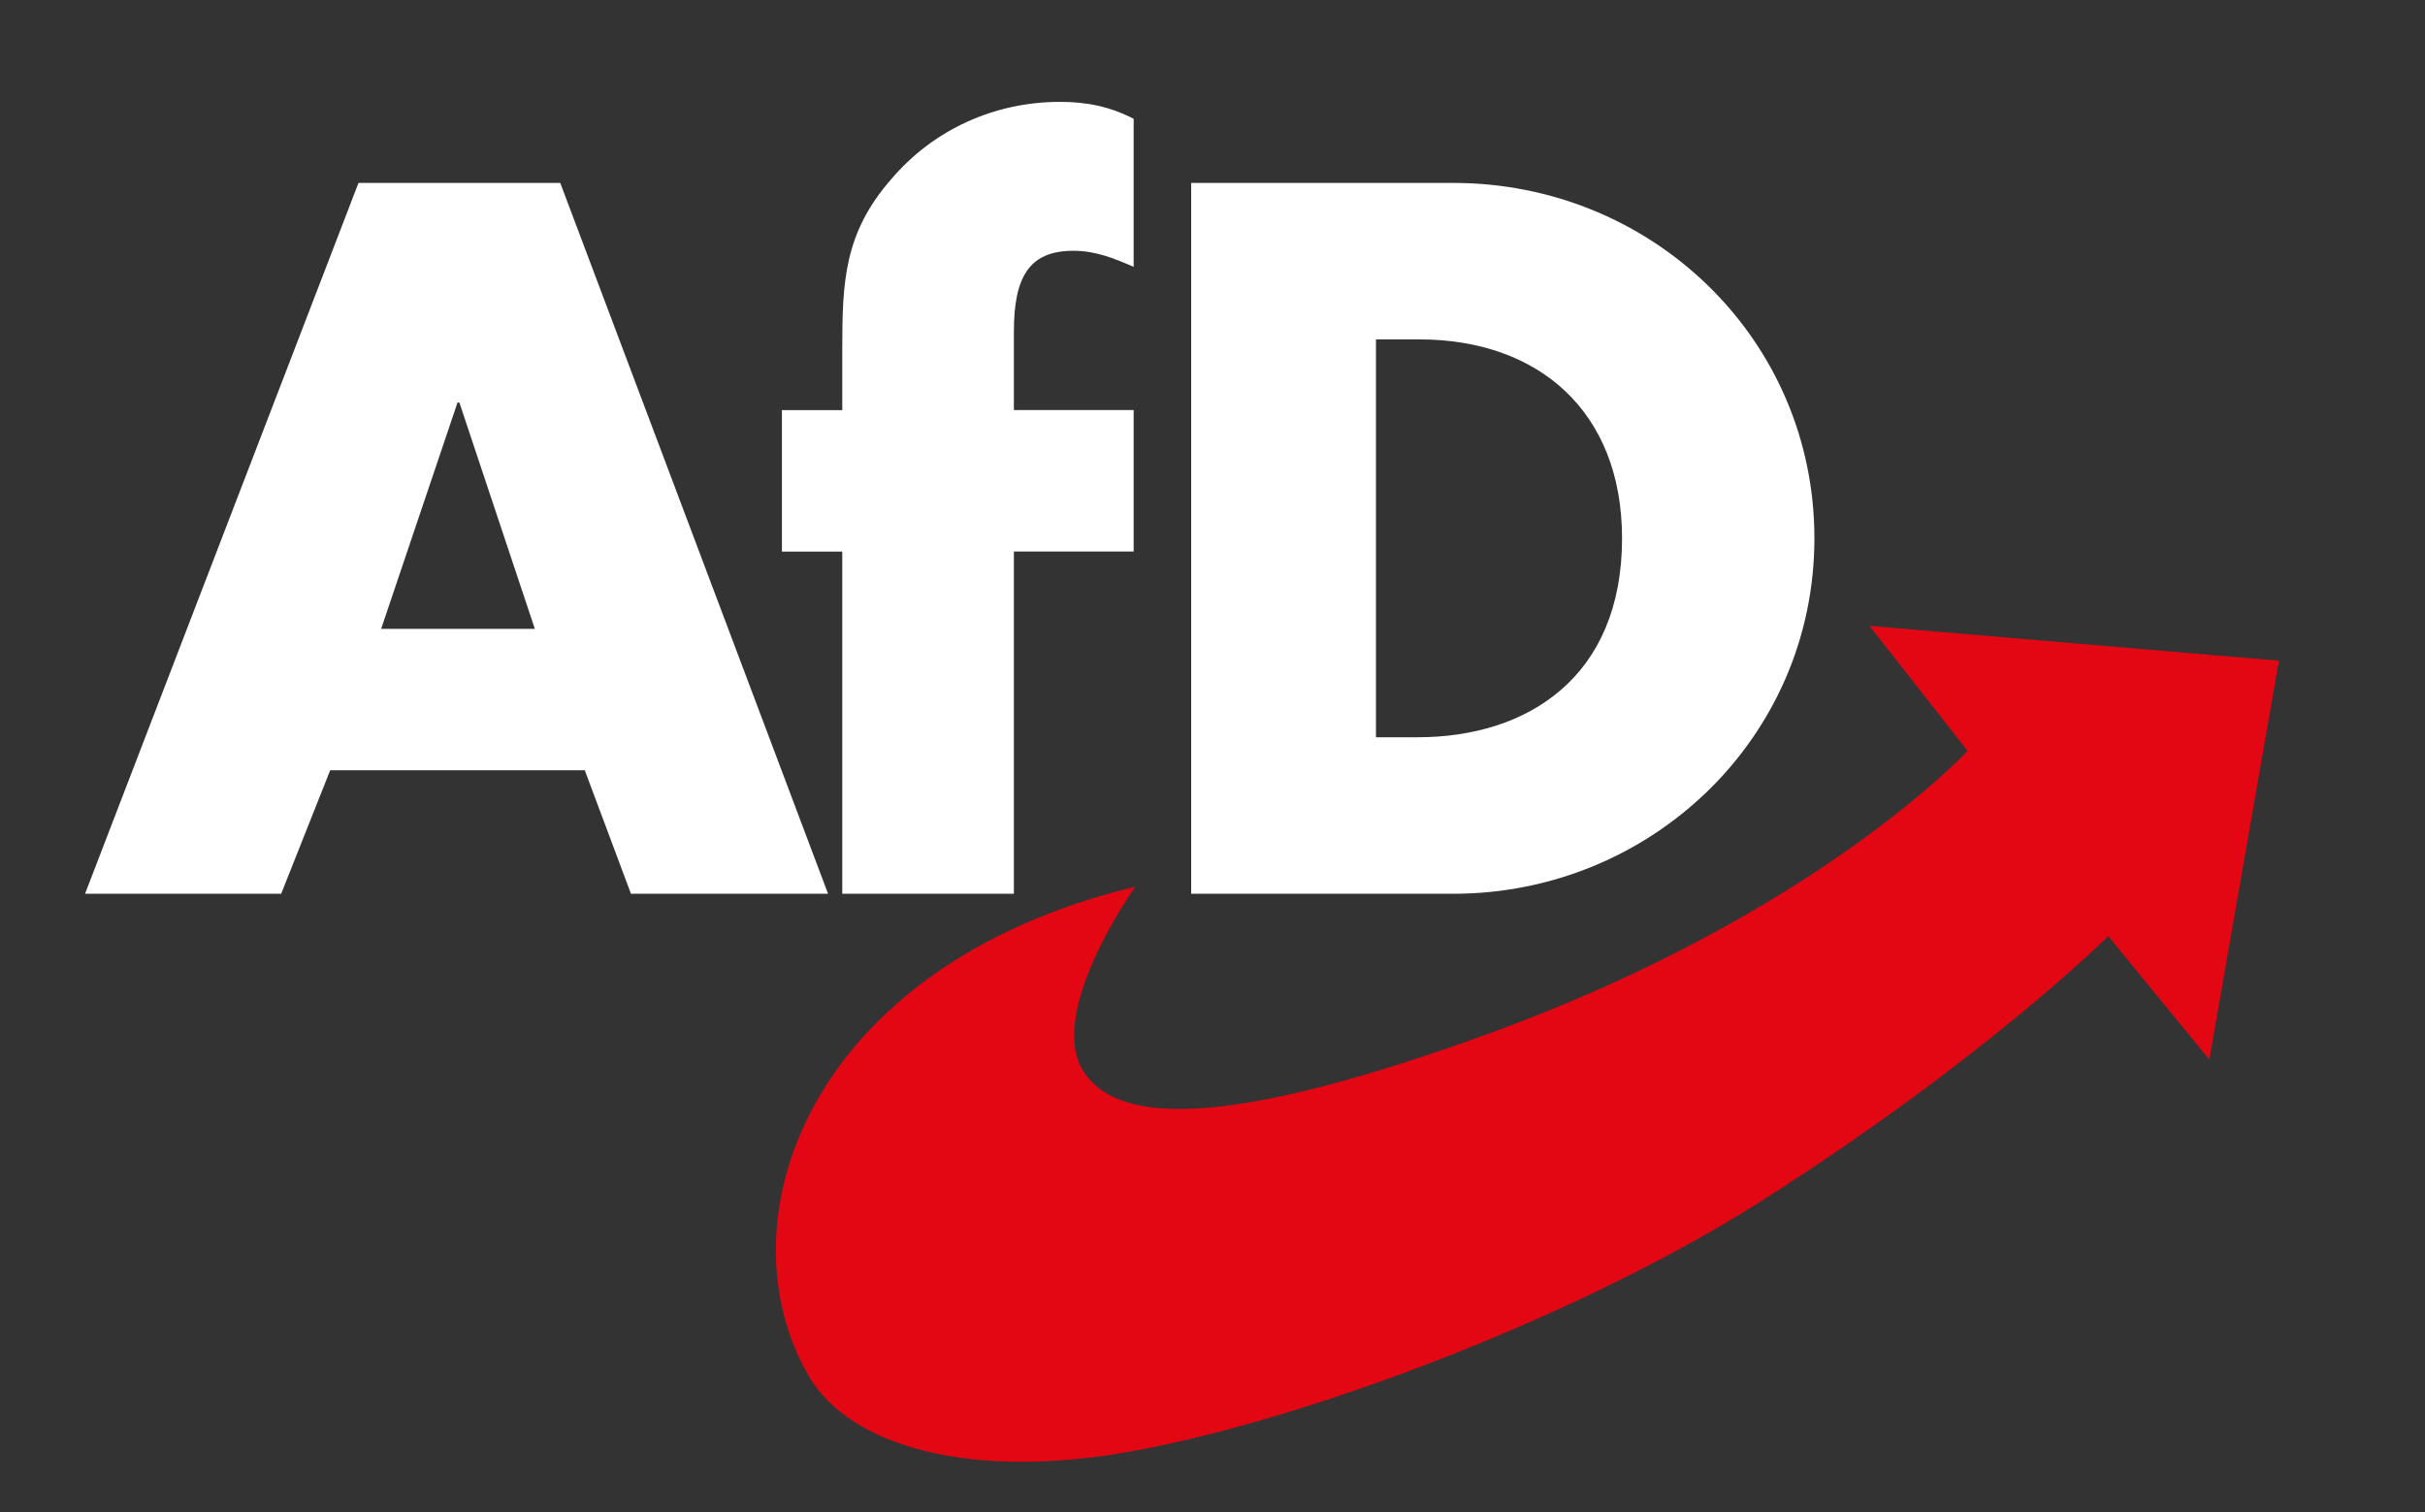
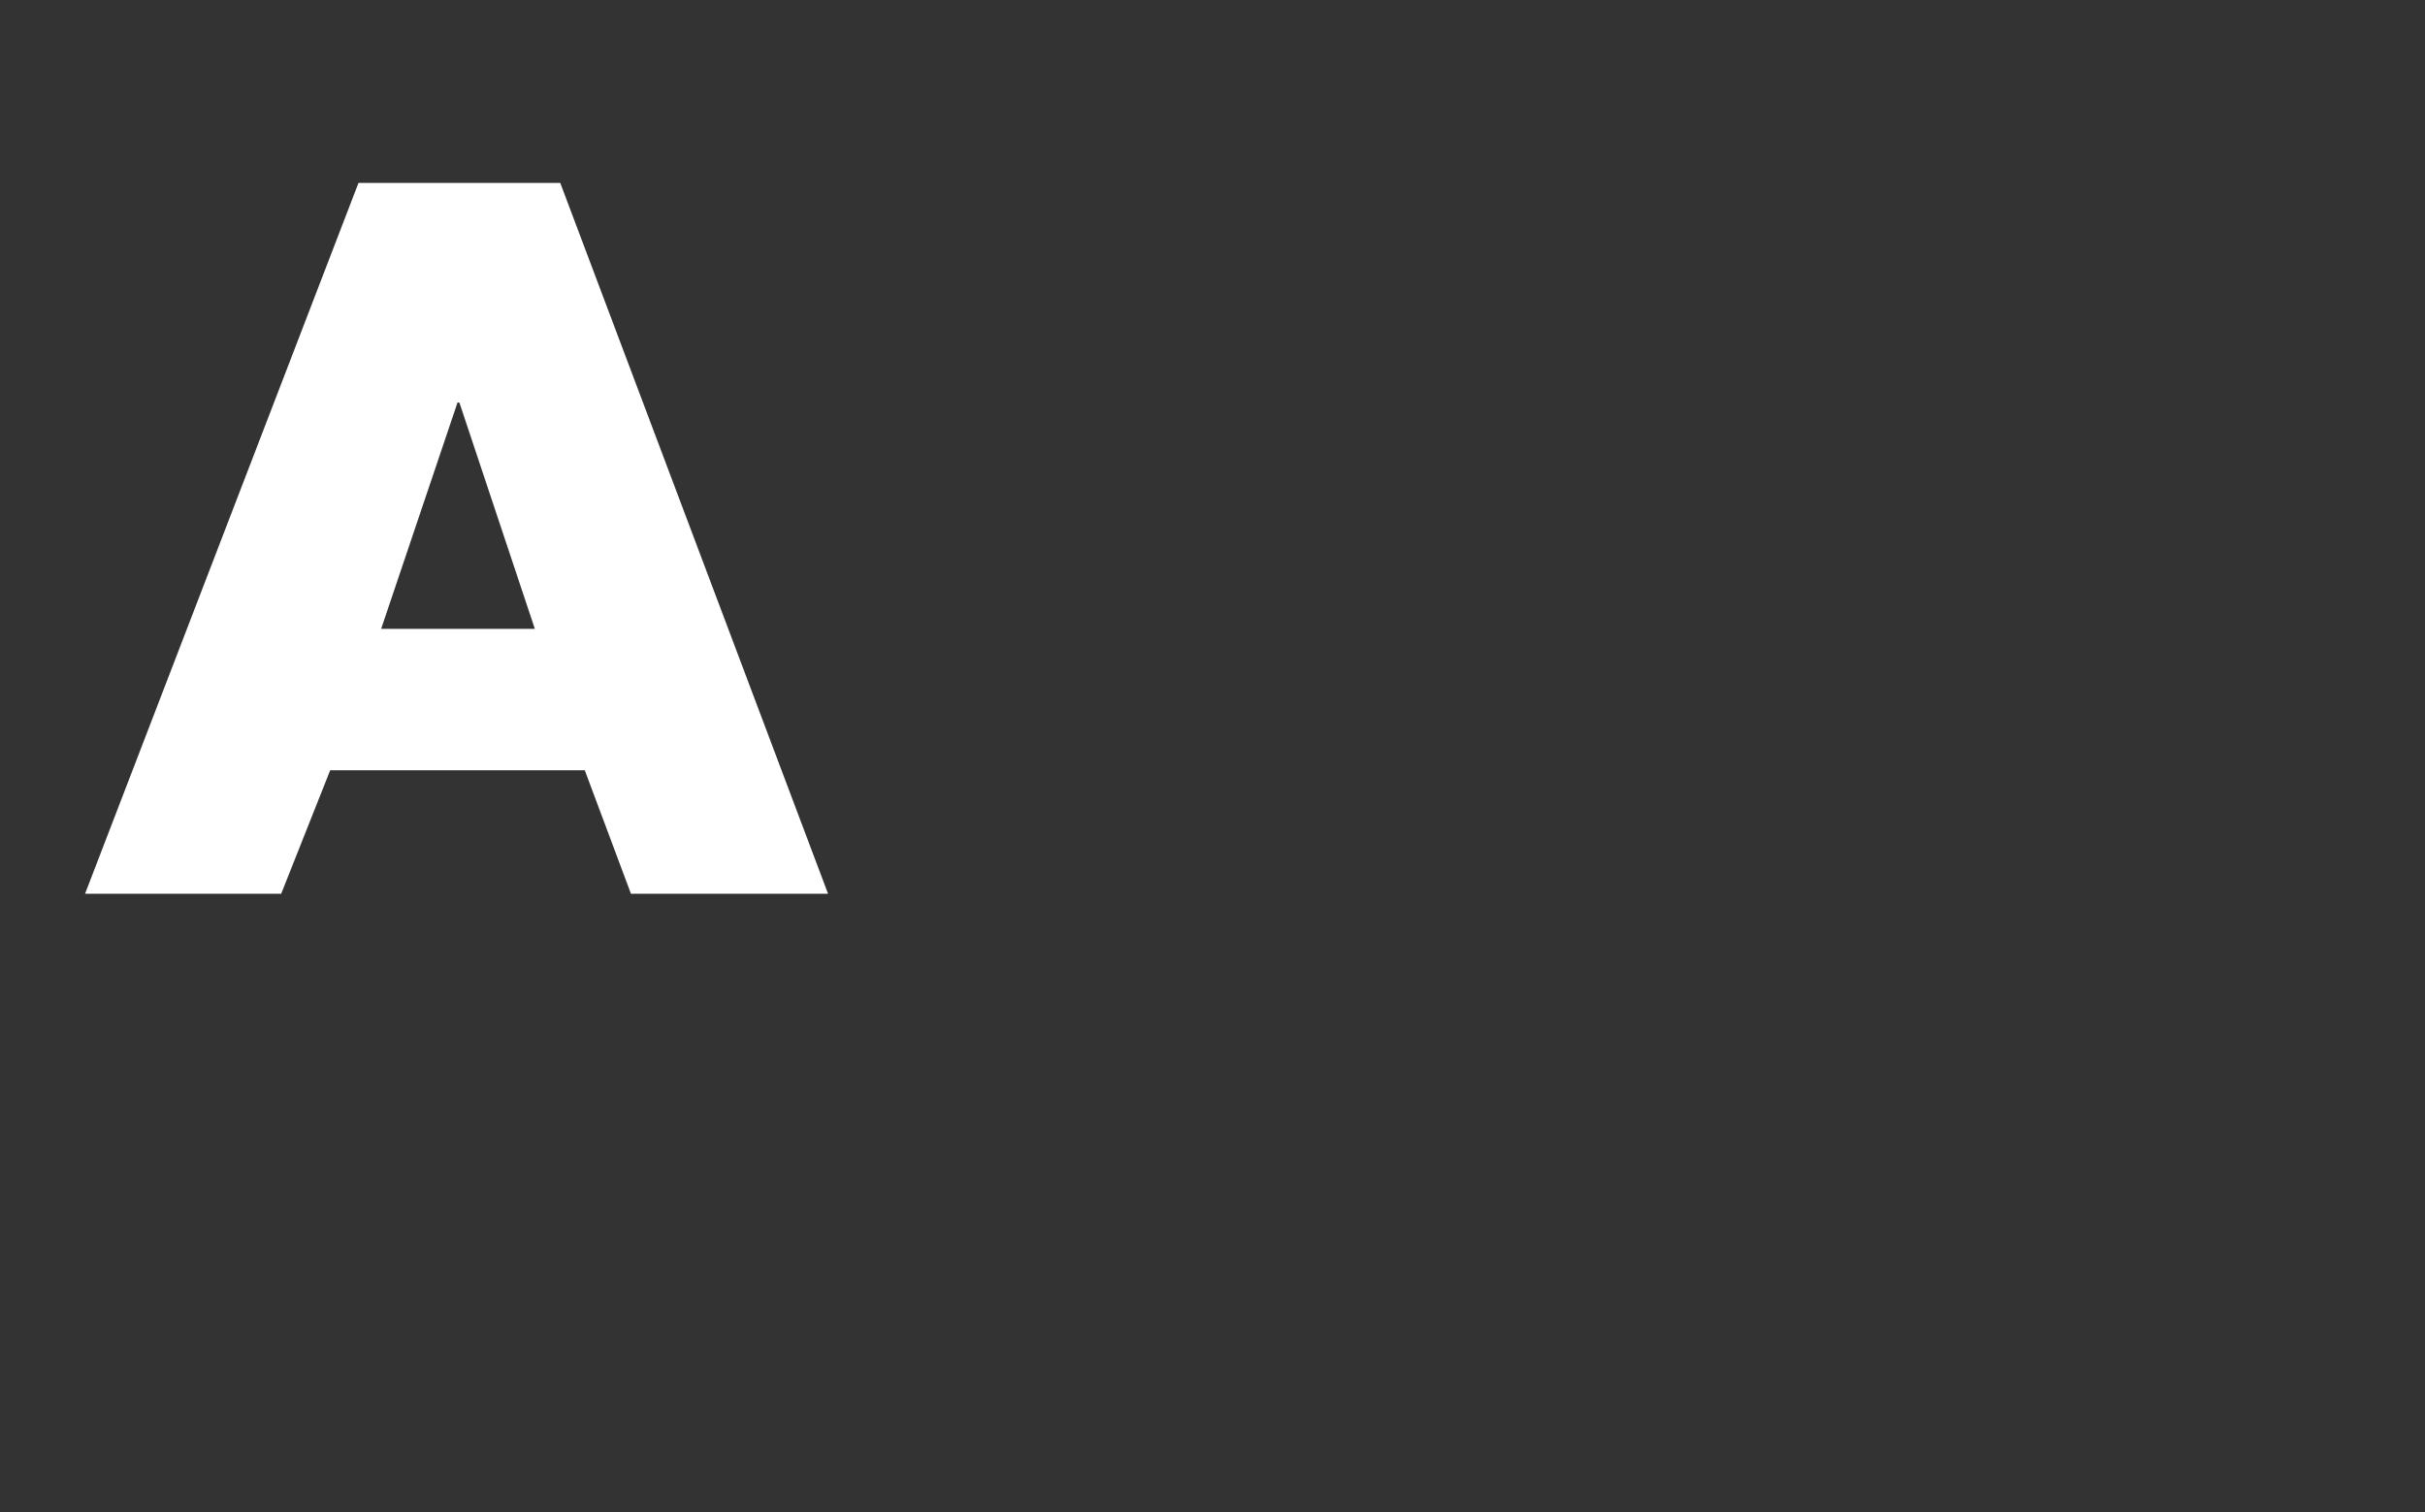
<svg xmlns="http://www.w3.org/2000/svg" xmlns:xlink="http://www.w3.org/1999/xlink" version="1.1" id="Ebene_1" x="0px" y="0px" width="152.343px" height="95px" viewBox="0 -16.321 152.343 95" enable-background="new 0 -16.321 152.343 95" xml:space="preserve">
  <rect x="0" y="-16.321" width="152.343" height="95" fill="#333333" stroke="none" />
  <g>
    <path fill="#FFFFFF" d="M20.743,32.076l-3.079,7.76H5.343L22.521-4.828h12.675L52.02,39.834H39.638l-2.902-7.76H20.743V32.076z    M28.86,8.974h-0.119L23.944,23.19h9.655L28.86,8.974z" />
-     <path fill="#FFFFFF" d="M63.693,39.834h-10.78v-21.5h-3.792V9.446h3.792V5.597c0-4.205,0.117-7.286,3.079-10.662   c2.664-3.139,6.518-4.856,10.604-4.856c1.659,0,3.139,0.294,4.622,1.065v9.299c-1.245-0.533-2.37-1.007-3.792-1.007   c-2.785,0-3.732,1.659-3.732,5.094v4.915h7.524v8.888h-7.524V39.834z" />
-     <path fill="#FFFFFF" d="M74.832-4.828H91.3c12.439,0,22.684,9.774,22.684,22.331c0,12.557-10.305,22.332-22.684,22.332H74.832   V-4.828z M86.441,30.002h2.605c6.931,0,12.854-3.791,12.854-12.498c0-7.998-5.271-12.5-12.732-12.5h-2.727V30.002z" />
  </g>
  <g>
    <defs>
-       <rect id="SVGID_1_" x="-58.5" y="-66.24" width="236.067" height="166.92" />
-     </defs>
+       </defs>
    <clipPath id="SVGID_2_">
      <use xlink:href="#SVGID_1_" overflow="visible" />
    </clipPath>
-     <path clip-path="url(#SVGID_2_)" fill="#E30613" d="M71.318,39.391c0,0-5.534,7.784-3.314,11.503   c2.246,3.758,9.956,3.383,25.555-2.285c20.558-7.471,30.045-17.75,30.045-17.75l-6.157-7.854l25.719,2.187l-4.371,25.064   l-6.351-7.759c0,0-7.664,7.641-21.678,16.572c-11.095,7.075-27.889,13.574-39.311,15.732c-10.564,1.99-18.108-0.308-20.643-4.656   C45.194,60.489,50.674,44.38,71.318,39.391" />
  </g>
</svg>